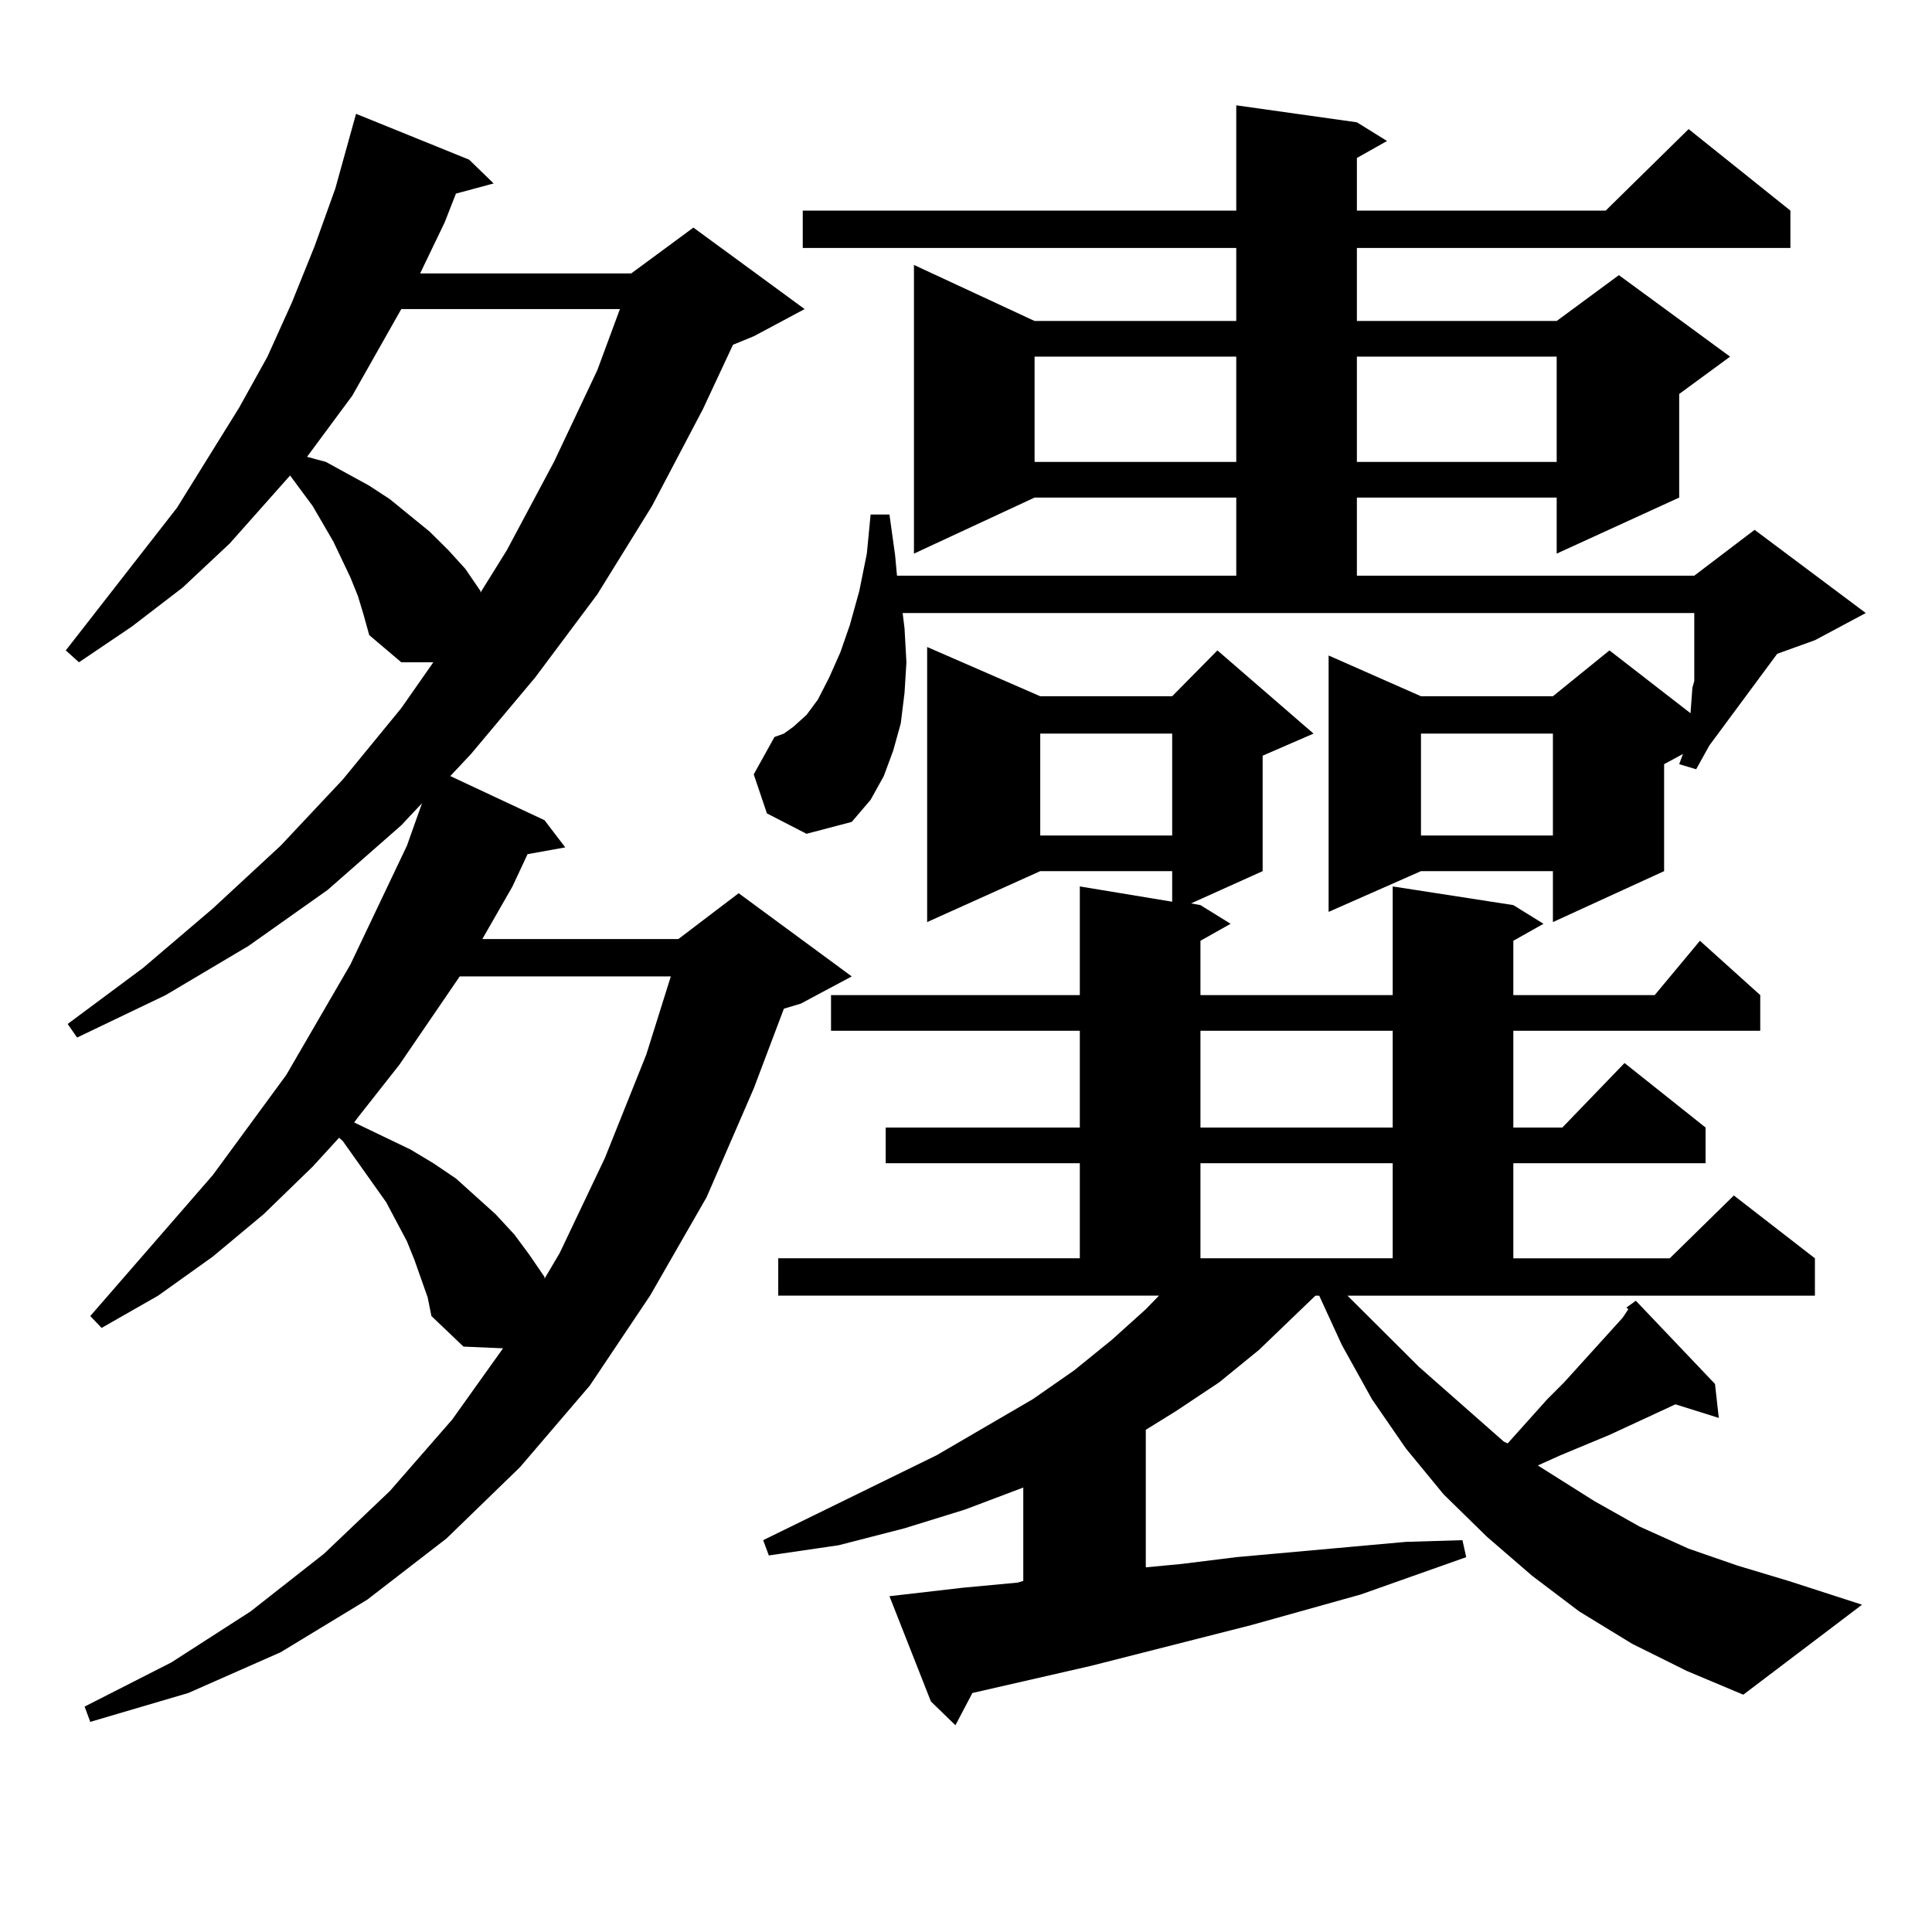
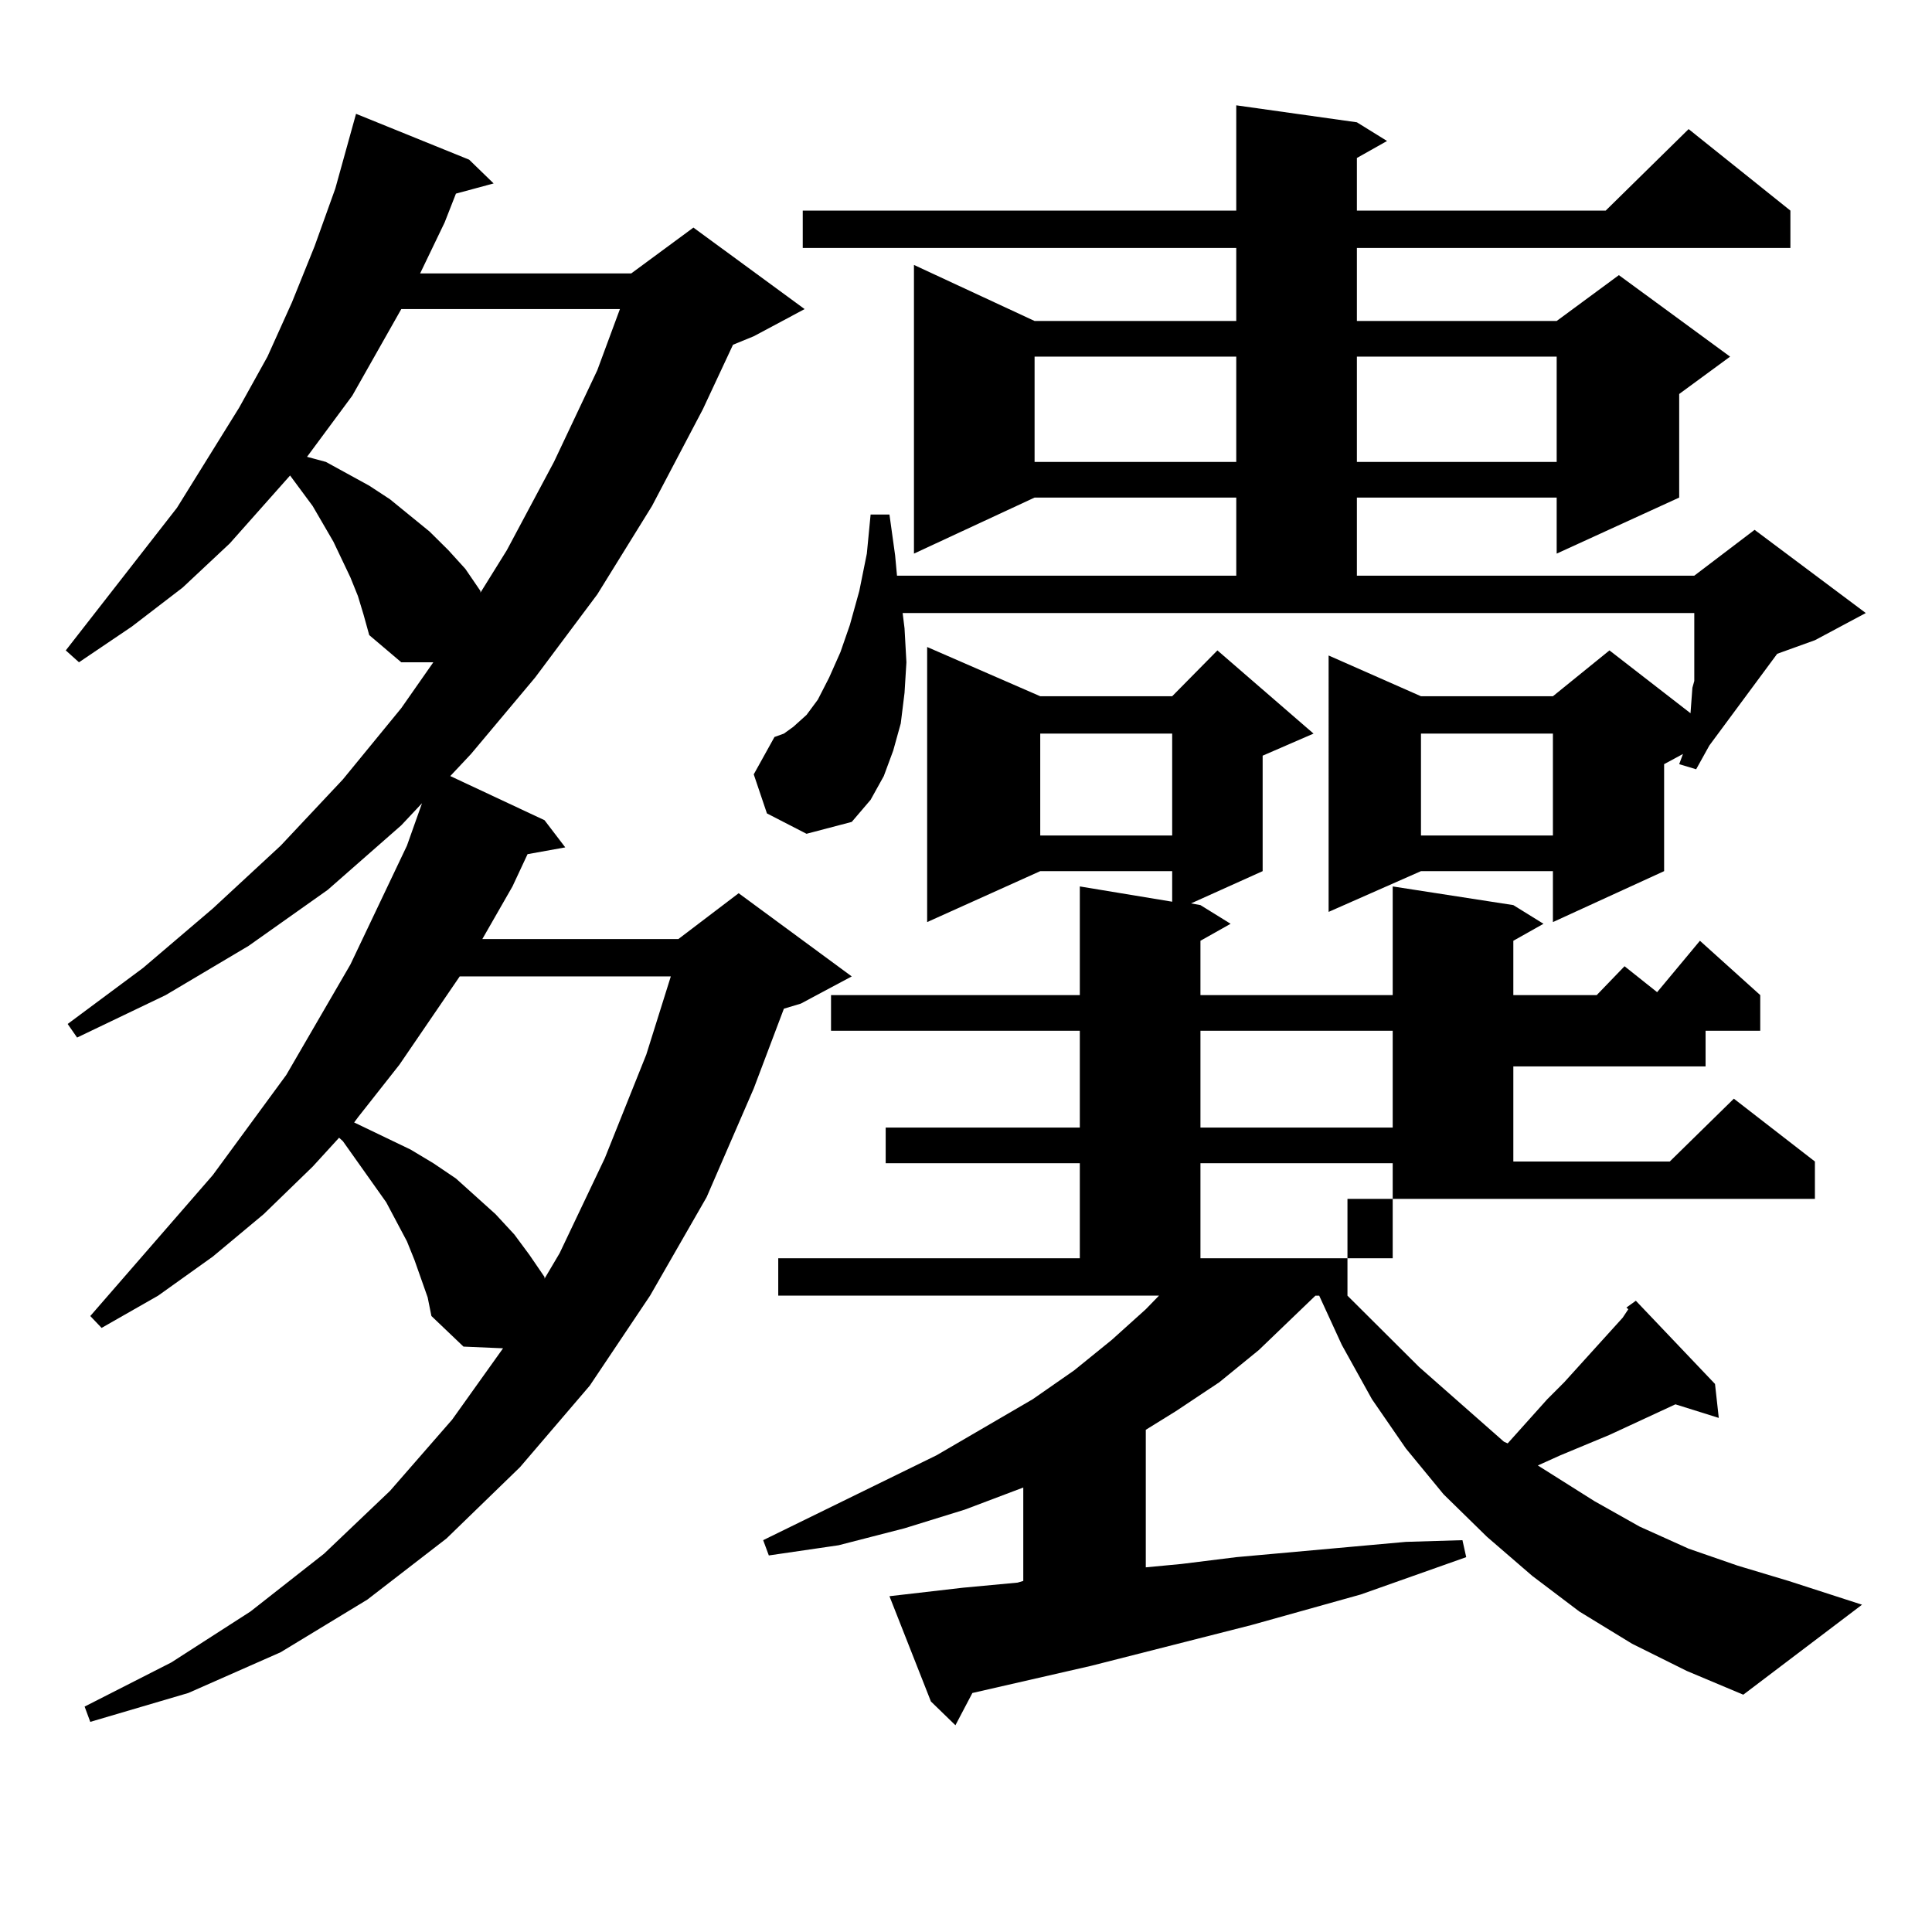
<svg xmlns="http://www.w3.org/2000/svg" version="1.1" id="图层_1" x="0px" y="0px" width="1000px" height="1000px" viewBox="0 0 1000 1000" enable-background="new 0 0 1000 1000" xml:space="preserve">
-   <path d="M214.531,652.172l-3.902-9.668l-10.731-20.215l-22.438-31.641l-1.951-1.758l-13.658,14.941l-25.365,24.609l-26.341,21.973  l-28.292,20.215l-29.268,16.699l-5.854-6.152l63.413-72.949l38.048-51.855l33.17-57.129l29.268-61.523l7.805-21.973l-10.731,11.426  l-38.048,33.398l-40.975,29.004l-42.926,25.488l-45.853,21.973l-4.878-7.031L74.047,501l36.097-30.762l35.121-32.52l32.194-34.277  l30.243-36.914l16.585-23.73h-16.585l-16.585-14.063l-2.927-10.547l-2.927-9.668l-3.902-9.668l-8.78-18.457l-10.731-18.457  l-11.707-15.82l-31.219,35.156l-24.39,22.852L68.193,324.34l-27.316,18.457l-6.829-6.152l57.56-73.828l32.194-51.855l14.634-26.367  l12.683-28.125l11.707-29.004l10.731-29.883l10.731-38.672l58.535,23.73l12.683,12.305l-19.512,5.273l-5.854,14.941l-12.683,26.367  h109.266l32.194-23.73l57.56,42.188l-26.341,14.063l-10.731,4.395l-15.609,33.398l-26.341,50.098l-28.292,45.703l-32.194,43.066  l-33.17,39.551l-10.731,11.426l48.779,22.852l10.731,14.063l-19.512,3.516l-7.805,16.699l-15.609,27.246h101.461l31.219-23.73  l58.535,43.066l-26.341,14.063l-8.78,2.637l-15.609,41.309l-24.39,56.25l-29.268,50.977l-31.219,46.582l-36.097,42.188  l-38.048,36.914l-40.975,31.641l-44.877,27.246l-47.804,21.094l-50.73,14.941l-2.927-7.91l44.877-22.852l40.975-26.367  l38.048-29.883l34.146-32.52l32.194-36.914l26.341-36.914l-20.487-0.879l-16.585-15.82l-1.951-9.668L214.531,652.172z   M207.702,159.984l-25.365,44.824l-19.512,26.367l-3.902,5.273l9.756,2.637l22.438,12.305l10.731,7.031l20.487,16.699l9.756,9.668  l8.78,9.668l7.805,11.426v0.879l13.658-21.973l24.39-45.703l22.438-47.461l11.707-31.641H207.702z M237.945,505.395l-31.219,45.703  l-21.463,27.246l-1.951,2.637l29.268,14.063l11.707,7.031l11.707,7.91l20.487,18.457l9.756,10.547l7.805,10.547l7.805,11.426v0.879  l7.805-13.184l23.414-49.219l21.463-53.613l12.683-40.43H237.945z M396.966,421.02l-6.829-20.215l10.731-19.336l4.878-1.758  l4.878-3.516l6.829-6.152l5.854-7.91l5.854-11.426l5.854-13.184l4.878-14.063l4.878-17.578l3.902-19.336l1.951-20.215h9.756  l2.927,21.094l0.976,10.547h175.605v-40.43H535.499l-62.438,29.004V137.133l62.438,29.004h104.388v-37.793H415.502v-19.336h224.385  V54.516l62.438,8.789l15.609,9.668l-15.609,8.789v27.246h128.777l42.926-42.188l52.682,42.188v19.336H702.324v37.793h103.412  l32.194-23.73l57.56,42.188l-26.341,19.336v53.613l-63.413,29.004v-29.004H702.324v40.43h174.63l31.219-23.73l57.56,43.066  l-26.341,14.063l-19.512,7.031l-35.121,47.461l-6.829,12.305l-8.78-2.637l1.951-5.273l-9.756,5.273v55.371l-57.56,26.367v-26.367  h-68.291l-47.804,21.094V339.281l47.804,21.094h68.291l29.268-23.73l41.95,32.52l0.976-13.184l0.976-3.516v-35.156H467.208  l0.976,7.91l0.976,17.578l-0.976,15.82l-1.951,15.82L462.33,388.5l-4.878,13.184l-6.829,12.305l-9.756,11.426l-23.414,6.152  L396.966,421.02z M697.446,670.629l37.072,36.914l43.901,38.672l1.951,0.879l20.487-22.852l8.78-8.789l30.243-33.398l2.927-4.395  l-0.976-0.879l4.878-3.516l40.975,43.066l1.951,17.578l-22.438-7.031l-34.146,15.82l-25.365,10.547l-11.707,5.273l29.268,18.457  l23.414,13.184l25.365,11.426l25.365,8.789l26.341,7.91l38.048,12.305l-61.462,46.582l-29.268-12.305l-28.292-14.063l-27.316-16.699  l-24.39-18.457l-23.414-20.215l-22.438-21.973l-19.512-23.73l-17.561-25.488l-15.609-28.125l-11.707-25.488h-1.951l-29.268,28.125  l-20.487,16.699l-22.438,14.941l-15.609,9.668v71.191l18.536-1.758l28.292-3.516l58.535-5.273l29.268-2.637l29.268-0.879  l1.951,8.789l-54.633,19.336l-56.584,15.82l-82.925,21.094l-61.462,14.063l-8.78,16.699l-12.683-12.305l-21.463-54.492l38.048-4.395  l28.292-2.637l2.927-0.879v-48.34l-30.243,11.426l-31.219,9.668l-34.146,8.789l-36.097,5.273l-2.927-7.91l89.754-43.945  l49.755-29.004l21.463-14.941l19.512-15.82l17.561-15.82l6.829-7.031H402.819v-19.336h156.094v-49.219H458.428v-18.457h100.485  V533.52H430.136v-18.457h128.777v-56.25l47.804,7.91v-15.82h-68.291l-58.535,26.367V334.887l58.535,25.488h68.291l23.414-23.73  l49.755,43.066l-26.341,11.426v59.766l-37.072,16.699l4.878,0.879l15.609,9.668l-15.609,8.789v28.125h99.51v-56.25l62.438,9.668  l15.609,9.668l-15.609,8.789v28.125h73.169l23.414-28.125l31.219,28.125v18.457H783.298v50.098h25.365l32.194-33.398l41.95,33.398  v18.457h-99.51v49.219h80.974l33.17-32.52l41.95,32.52v19.336H697.446z M535.499,184.594v54.492h104.388v-54.492H535.499z   M538.426,379.711v52.734h68.291v-52.734H538.426z M621.351,533.52v50.098h99.51V533.52H621.351z M621.351,602.074v49.219h99.51  v-49.219H621.351z M702.324,184.594v54.492h103.412v-54.492H702.324z M735.494,379.711v52.734h68.291v-52.734H735.494z" />
+   <path d="M214.531,652.172l-3.902-9.668l-10.731-20.215l-22.438-31.641l-1.951-1.758l-13.658,14.941l-25.365,24.609l-26.341,21.973  l-28.292,20.215l-29.268,16.699l-5.854-6.152l63.413-72.949l38.048-51.855l33.17-57.129l29.268-61.523l7.805-21.973l-10.731,11.426  l-38.048,33.398l-40.975,29.004l-42.926,25.488l-45.853,21.973l-4.878-7.031L74.047,501l36.097-30.762l35.121-32.52l32.194-34.277  l30.243-36.914l16.585-23.73h-16.585l-16.585-14.063l-2.927-10.547l-2.927-9.668l-3.902-9.668l-8.78-18.457l-10.731-18.457  l-11.707-15.82l-31.219,35.156l-24.39,22.852L68.193,324.34l-27.316,18.457l-6.829-6.152l57.56-73.828l32.194-51.855l14.634-26.367  l12.683-28.125l11.707-29.004l10.731-29.883l10.731-38.672l58.535,23.73l12.683,12.305l-19.512,5.273l-5.854,14.941l-12.683,26.367  h109.266l32.194-23.73l57.56,42.188l-26.341,14.063l-10.731,4.395l-15.609,33.398l-26.341,50.098l-28.292,45.703l-32.194,43.066  l-33.17,39.551l-10.731,11.426l48.779,22.852l10.731,14.063l-19.512,3.516l-7.805,16.699l-15.609,27.246h101.461l31.219-23.73  l58.535,43.066l-26.341,14.063l-8.78,2.637l-15.609,41.309l-24.39,56.25l-29.268,50.977l-31.219,46.582l-36.097,42.188  l-38.048,36.914l-40.975,31.641l-44.877,27.246l-47.804,21.094l-50.73,14.941l-2.927-7.91l44.877-22.852l40.975-26.367  l38.048-29.883l34.146-32.52l32.194-36.914l26.341-36.914l-20.487-0.879l-16.585-15.82l-1.951-9.668L214.531,652.172z   M207.702,159.984l-25.365,44.824l-19.512,26.367l-3.902,5.273l9.756,2.637l22.438,12.305l10.731,7.031l20.487,16.699l9.756,9.668  l8.78,9.668l7.805,11.426v0.879l13.658-21.973l24.39-45.703l22.438-47.461l11.707-31.641H207.702z M237.945,505.395l-31.219,45.703  l-21.463,27.246l-1.951,2.637l29.268,14.063l11.707,7.031l11.707,7.91l20.487,18.457l9.756,10.547l7.805,10.547l7.805,11.426v0.879  l7.805-13.184l23.414-49.219l21.463-53.613l12.683-40.43H237.945z M396.966,421.02l-6.829-20.215l10.731-19.336l4.878-1.758  l4.878-3.516l6.829-6.152l5.854-7.91l5.854-11.426l5.854-13.184l4.878-14.063l4.878-17.578l3.902-19.336l1.951-20.215h9.756  l2.927,21.094l0.976,10.547h175.605v-40.43H535.499l-62.438,29.004V137.133l62.438,29.004h104.388v-37.793H415.502v-19.336h224.385  V54.516l62.438,8.789l15.609,9.668l-15.609,8.789v27.246h128.777l42.926-42.188l52.682,42.188v19.336H702.324v37.793h103.412  l32.194-23.73l57.56,42.188l-26.341,19.336v53.613l-63.413,29.004v-29.004H702.324v40.43h174.63l31.219-23.73l57.56,43.066  l-26.341,14.063l-19.512,7.031l-35.121,47.461l-6.829,12.305l-8.78-2.637l1.951-5.273l-9.756,5.273v55.371l-57.56,26.367v-26.367  h-68.291l-47.804,21.094V339.281l47.804,21.094h68.291l29.268-23.73l41.95,32.52l0.976-13.184l0.976-3.516v-35.156H467.208  l0.976,7.91l0.976,17.578l-0.976,15.82l-1.951,15.82L462.33,388.5l-4.878,13.184l-6.829,12.305l-9.756,11.426l-23.414,6.152  L396.966,421.02z M697.446,670.629l37.072,36.914l43.901,38.672l1.951,0.879l20.487-22.852l8.78-8.789l30.243-33.398l2.927-4.395  l-0.976-0.879l4.878-3.516l40.975,43.066l1.951,17.578l-22.438-7.031l-34.146,15.82l-25.365,10.547l-11.707,5.273l29.268,18.457  l23.414,13.184l25.365,11.426l25.365,8.789l26.341,7.91l38.048,12.305l-61.462,46.582l-29.268-12.305l-28.292-14.063l-27.316-16.699  l-24.39-18.457l-23.414-20.215l-22.438-21.973l-19.512-23.73l-17.561-25.488l-15.609-28.125l-11.707-25.488h-1.951l-29.268,28.125  l-20.487,16.699l-22.438,14.941l-15.609,9.668v71.191l18.536-1.758l28.292-3.516l58.535-5.273l29.268-2.637l29.268-0.879  l1.951,8.789l-54.633,19.336l-56.584,15.82l-82.925,21.094l-61.462,14.063l-8.78,16.699l-12.683-12.305l-21.463-54.492l38.048-4.395  l28.292-2.637l2.927-0.879v-48.34l-30.243,11.426l-31.219,9.668l-34.146,8.789l-36.097,5.273l-2.927-7.91l89.754-43.945  l49.755-29.004l21.463-14.941l19.512-15.82l17.561-15.82l6.829-7.031H402.819v-19.336h156.094v-49.219H458.428v-18.457h100.485  V533.52H430.136v-18.457h128.777v-56.25l47.804,7.91v-15.82h-68.291l-58.535,26.367V334.887l58.535,25.488h68.291l23.414-23.73  l49.755,43.066l-26.341,11.426v59.766l-37.072,16.699l4.878,0.879l15.609,9.668l-15.609,8.789v28.125h99.51v-56.25l62.438,9.668  l15.609,9.668l-15.609,8.789v28.125h73.169l23.414-28.125l31.219,28.125v18.457H783.298h25.365l32.194-33.398l41.95,33.398  v18.457h-99.51v49.219h80.974l33.17-32.52l41.95,32.52v19.336H697.446z M535.499,184.594v54.492h104.388v-54.492H535.499z   M538.426,379.711v52.734h68.291v-52.734H538.426z M621.351,533.52v50.098h99.51V533.52H621.351z M621.351,602.074v49.219h99.51  v-49.219H621.351z M702.324,184.594v54.492h103.412v-54.492H702.324z M735.494,379.711v52.734h68.291v-52.734H735.494z" />
</svg>